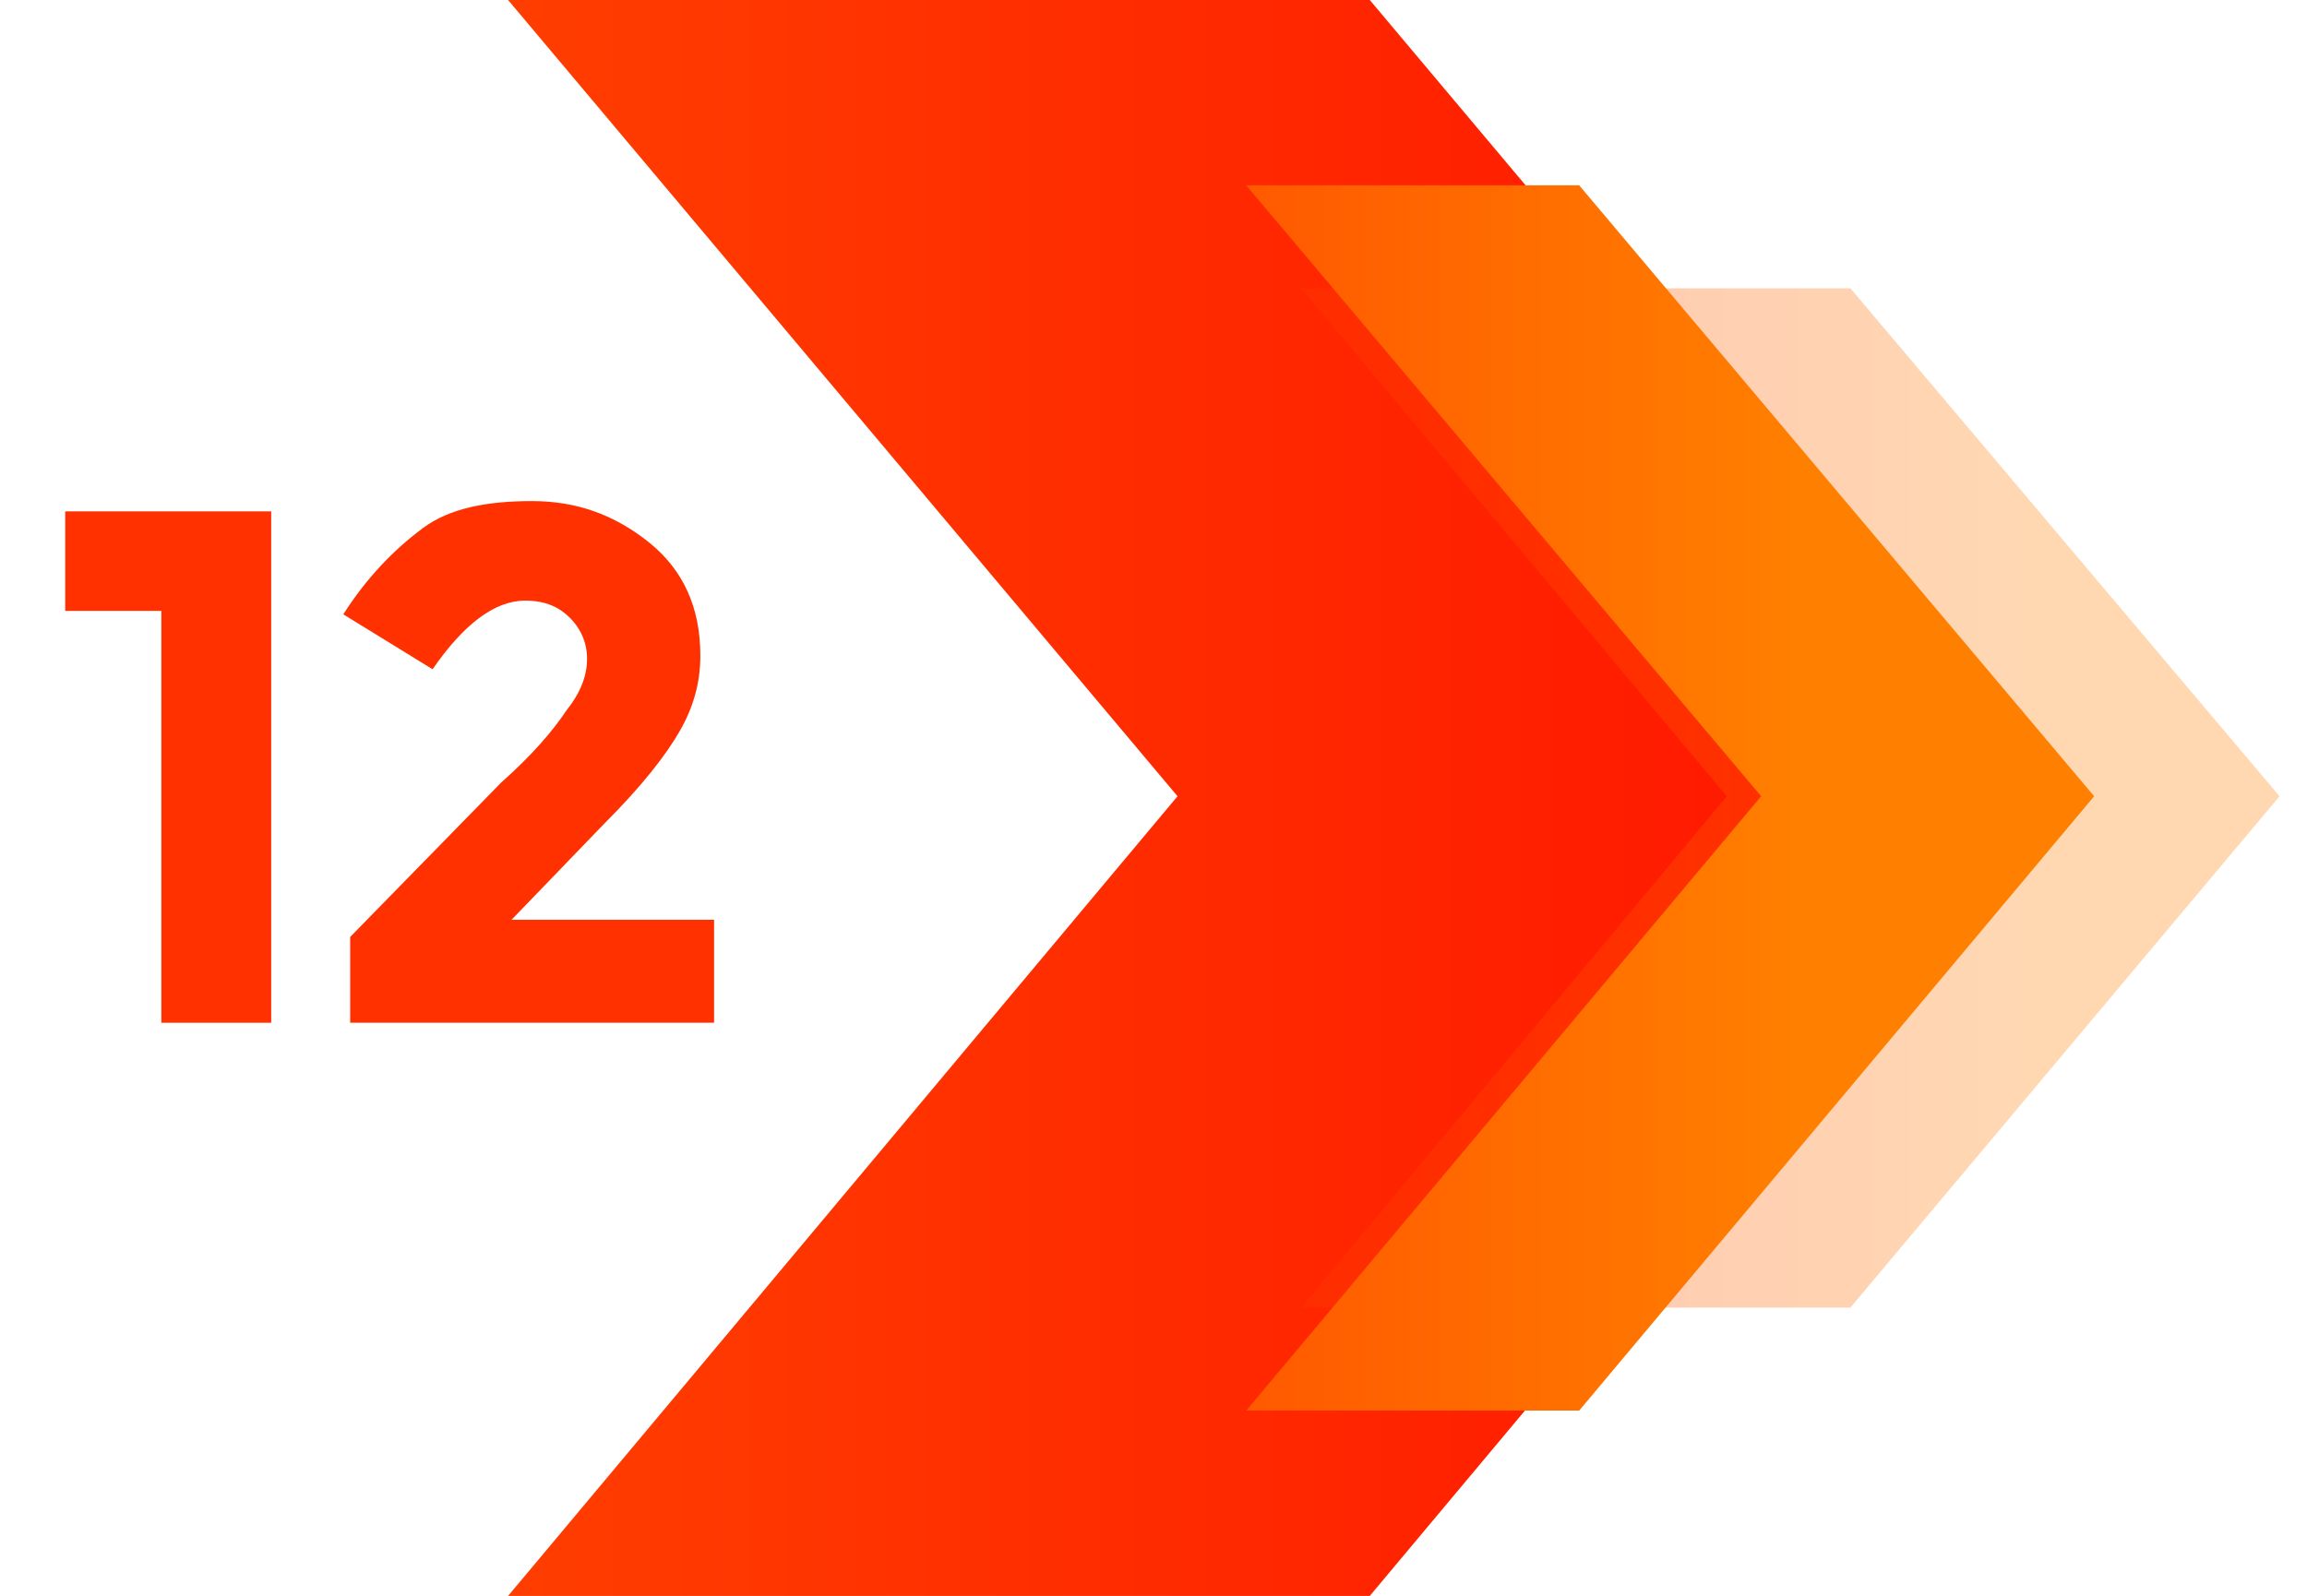
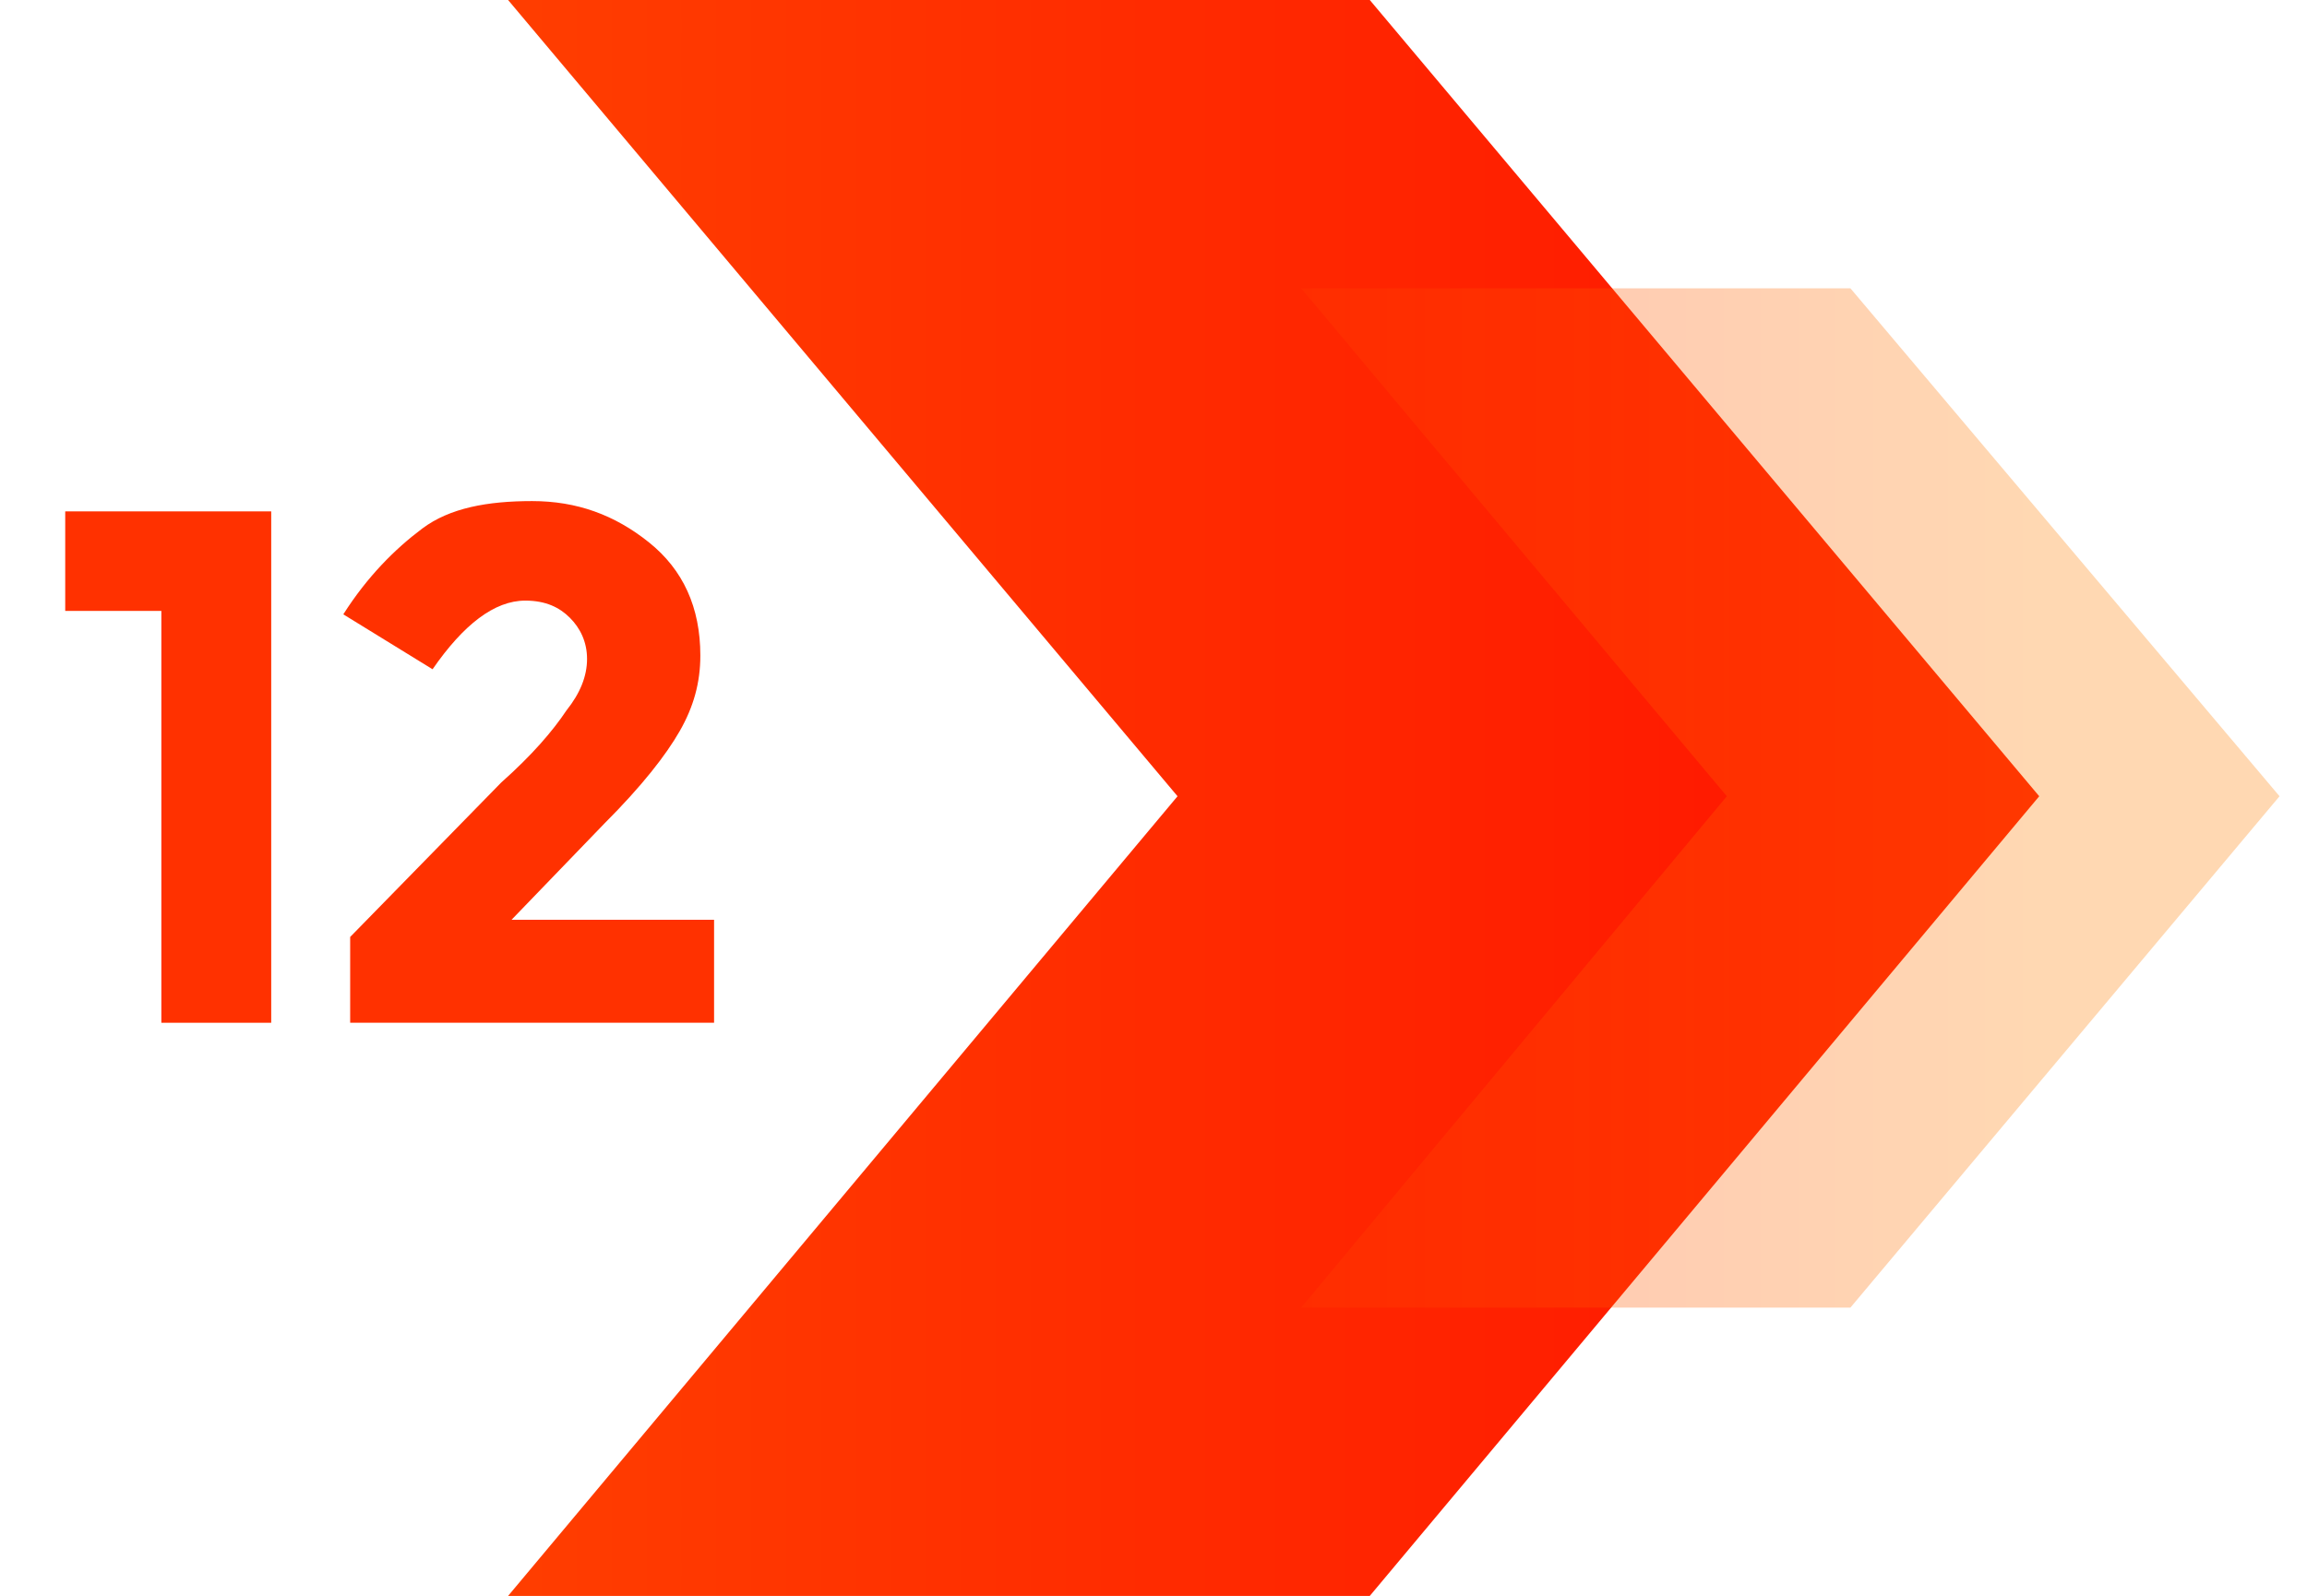
<svg xmlns="http://www.w3.org/2000/svg" version="1.1" id="Layer_1" x="0px" y="0px" viewBox="0 0 67.2 46.5" style="enable-background:new 0 0 67.2 46.5;" xml:space="preserve">
  <style type="text/css">
	.st0{fill:url(#SVGID_1_);}
	.st1{opacity:0.3;fill:url(#SVGID_00000036949149060210290110000013797261864892157358_);}
	.st2{fill:url(#SVGID_00000008113086389639112020000007852329435184617396_);}
	.st3{fill:#FF3100;}
</style>
  <g>
    <g>
      <g>
        <g>
          <linearGradient id="SVGID_1_" gradientUnits="userSpaceOnUse" x1="50.874" y1="23.25" x2="-52.89" y2="23.25">
            <stop offset="0" style="stop-color:#FF1A00" />
            <stop offset="1" style="stop-color:#FF8000" />
          </linearGradient>
          <polygon class="st0" points="59.4,23.2 39.9,46.5 14.8,46.5 34.3,23.2 14.8,0 39.9,0     " />
          <linearGradient id="SVGID_00000041996313379625239610000013177676287308441488_" gradientUnits="userSpaceOnUse" x1="26.579" y1="23.25" x2="59.891" y2="23.25">
            <stop offset="0" style="stop-color:#FF1A00" />
            <stop offset="1" style="stop-color:#FF8000" />
          </linearGradient>
          <polygon style="opacity:0.3;fill:url(#SVGID_00000041996313379625239610000013177676287308441488_);" points="66.4,23.2       53.9,38.1 37.9,38.1 50.3,23.2 37.9,8.4 53.9,8.4     " />
          <linearGradient id="SVGID_00000114784886013494205160000008784335447429142462_" gradientUnits="userSpaceOnUse" x1="9.549" y1="23.25" x2="52.724" y2="23.25">
            <stop offset="0" style="stop-color:#FF1A00" />
            <stop offset="1" style="stop-color:#FF8000" />
          </linearGradient>
-           <polygon style="fill:url(#SVGID_00000114784886013494205160000008784335447429142462_);" points="61,23.2 46,41.1 36.3,41.1       51.3,23.2 36.3,5.4 46,5.4     " />
        </g>
        <g>
          <path class="st3" d="M1.9,14.9h6v14.9H4.7V17.8H1.9V14.9z" />
          <path class="st3" d="M16.5,20.7c0.4-0.5,0.6-1,0.6-1.5c0-0.5-0.2-0.9-0.5-1.2c-0.3-0.3-0.7-0.5-1.3-0.5c-0.9,0-1.8,0.7-2.7,2      L10,17.9c0.7-1.1,1.5-1.9,2.3-2.5c0.8-0.6,1.9-0.8,3.2-0.8c1.3,0,2.4,0.4,3.4,1.2c1,0.8,1.5,1.9,1.5,3.3c0,0.8-0.2,1.5-0.6,2.2      c-0.4,0.7-1.1,1.6-2.2,2.7l-2.7,2.8h5.9v3H10.2v-2.5l4.4-4.5C15.5,22,16.1,21.3,16.5,20.7z" />
        </g>
      </g>
    </g>
  </g>
</svg>